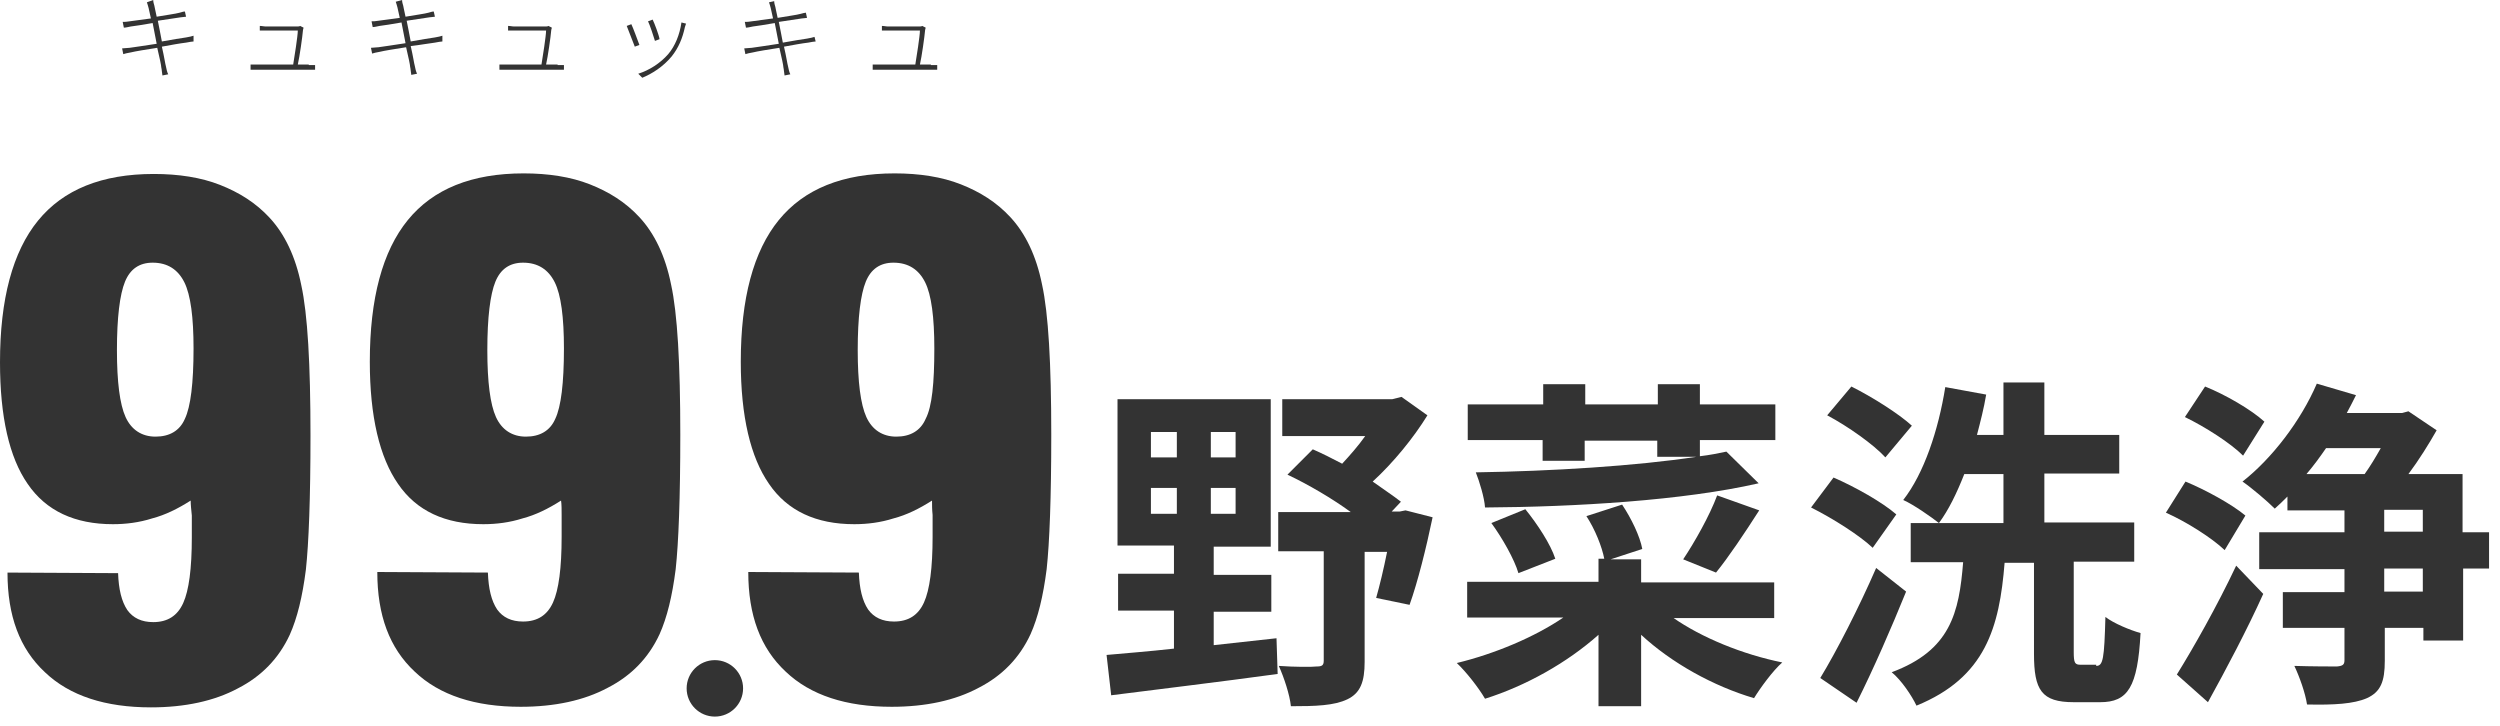
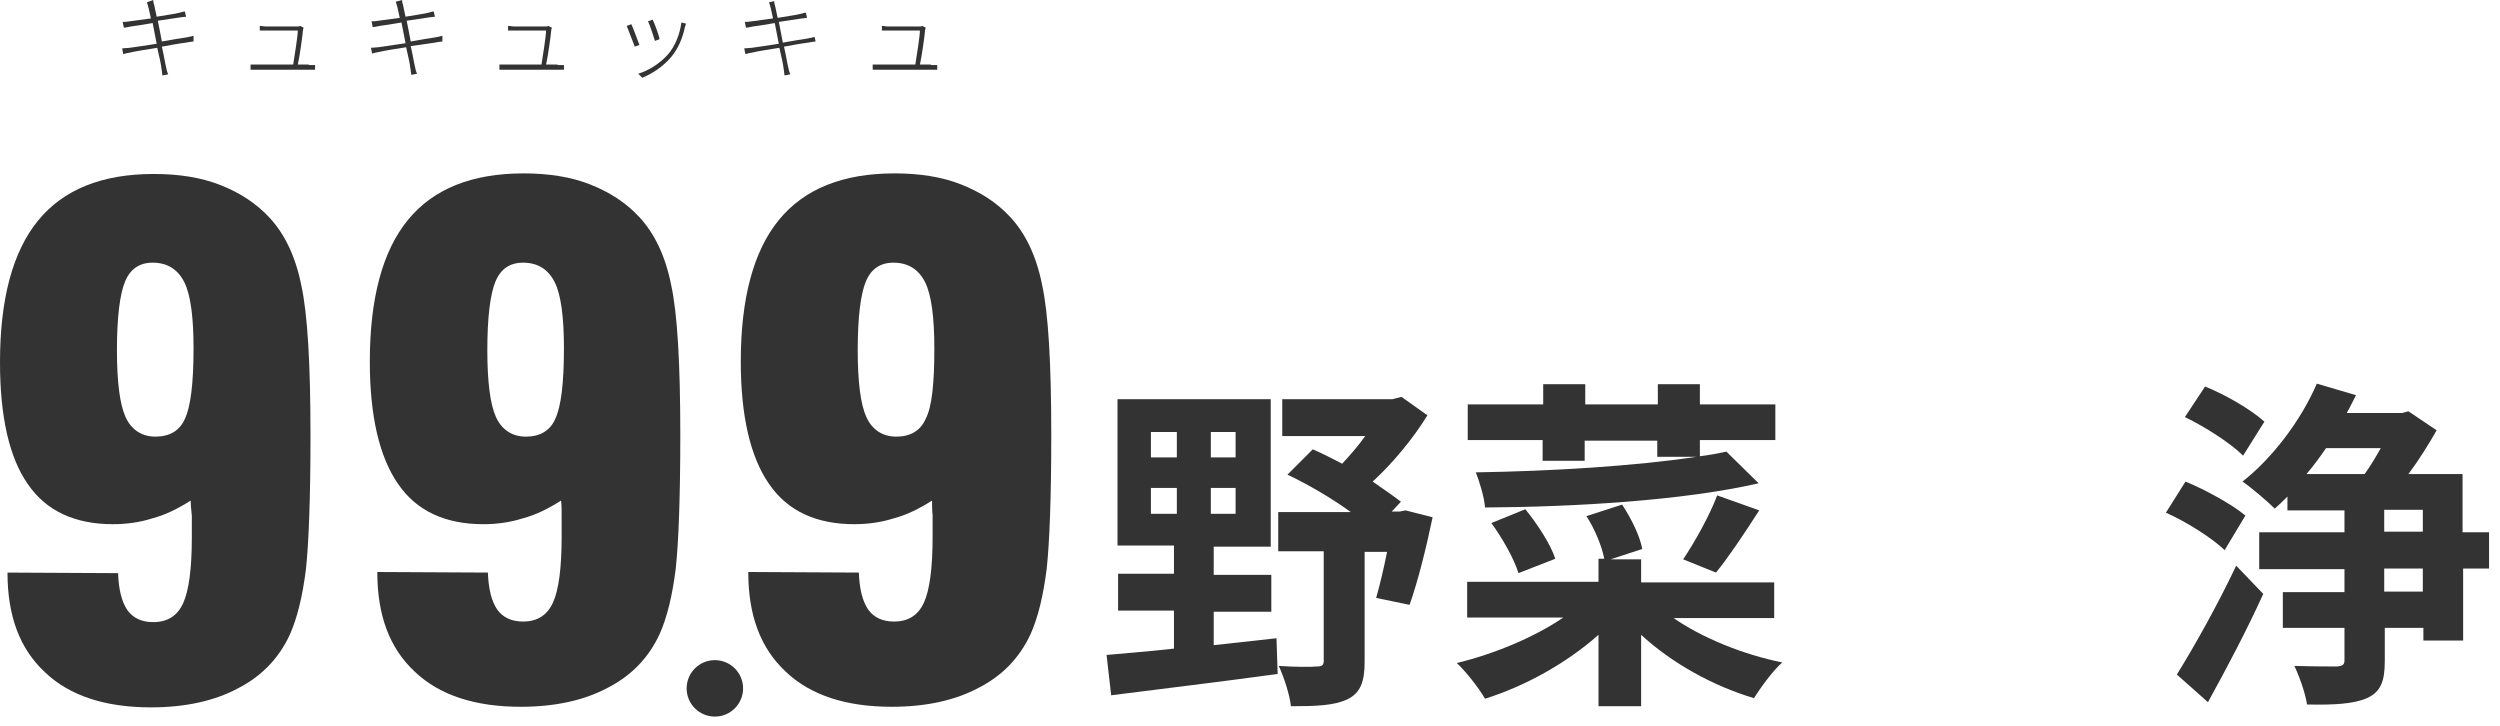
<svg xmlns="http://www.w3.org/2000/svg" version="1.1" id="レイヤー_1" x="0px" y="0px" viewBox="0 0 434 126" style="enable-background:new 0 0 434 126;" xml:space="preserve">
  <style type="text/css">
	.st0{fill:#333333;}
</style>
  <g>
    <g>
      <path class="st0" d="M210.7,112c3.6-0.4,7.3-0.8,10.9-1.2l0.2,6.2c-10.2,1.4-21.1,2.7-28.9,3.7l-0.8-7c3.2-0.3,7.3-0.6,11.7-1.1    v-6.6h-9.7v-6.4h9.7v-4.9H194V69.3h26.6v25.6h-9.9v4.9h10v6.4h-10V112z M199.8,79.4h4.5V75h-4.5V79.4z M199.8,89.2h4.5v-4.5h-4.5    V89.2z M214.5,75h-4.3v4.4h4.3V75z M214.5,84.7h-4.3v4.5h4.3V84.7z M248.7,89.8c-1.1,5.3-2.6,11.3-4,15.2l-5.8-1.2    c0.6-2.1,1.3-5,1.9-8h-3.9v19.1c0,3.4-0.7,5.4-3,6.5c-2.3,1.1-5.5,1.2-9.8,1.2c-0.2-2-1.2-5-2.1-7c2.7,0.2,5.8,0.2,6.6,0.1    c0.9,0,1.2-0.2,1.2-1v-19h-7.9v-6.8h12.6c-3.3-2.4-7.4-4.8-11-6.5l4.4-4.4c1.6,0.7,3.4,1.6,5.1,2.5c1.3-1.4,2.8-3.1,4-4.8h-14.4    v-6.4h19.1l1.6-0.4l4.5,3.2c-2.4,3.9-5.9,8.2-9.5,11.5c1.8,1.3,3.5,2.4,4.9,3.5l-1.6,1.7h1.4l1-0.2L248.7,89.8z" />
      <path class="st0" d="M290.4,107.2c5,3.5,12.1,6.4,19,7.8c-1.6,1.4-3.8,4.4-4.9,6.2c-7.1-2.1-14.3-6.1-19.6-11v12.4h-7.4v-12.4    c-5.5,4.9-12.7,8.9-19.7,11.1c-1.1-1.9-3.3-4.7-4.9-6.2c6.6-1.6,13.5-4.5,18.5-7.9h-16.7v-6.2h22.8v-4h1c-0.4-2.1-1.6-5.1-3.1-7.4    l6.2-2c1.6,2.4,3.1,5.5,3.5,7.7l-5.5,1.8h5.3v4h23.1v6.2H290.4z M267.9,76.4h-13.1v-6.2h13.1v-3.5h7.3v3.5h12.6v-3.5h7.3v3.5h13.1    v6.2h-13.1v2.8c1.7-0.2,3.2-0.5,4.6-0.8l5.6,5.5c-13.1,3-31.8,4.1-47.5,4.2c-0.1-1.7-1-4.6-1.6-6.1c13.1-0.2,27.8-1.1,38.3-2.7    h-6.8v-2.8h-12.6V80h-7.3V76.4z M263.6,99.5c-0.7-2.4-2.8-6.1-4.7-8.7l5.9-2.4c2.1,2.6,4.4,6.1,5.2,8.6L263.6,99.5z M292.2,97.1    c2-3,4.6-7.6,5.9-11.1l7.3,2.6c-2.5,3.9-5.3,8.1-7.5,10.8L292.2,97.1z" />
-       <path class="st0" d="M325.1,95.1c-2.2-2.1-6.9-5.1-10.7-7l3.9-5.2c3.7,1.6,8.5,4.3,10.9,6.4L325.1,95.1z M330.9,102.7    c-2.6,6.4-5.6,13.3-8.6,19.3l-6.3-4.3c2.8-4.6,6.7-12.2,9.7-19.1L330.9,102.7z M327.3,79.4c-2-2.2-6.5-5.4-10.1-7.3l4.2-5    c3.6,1.8,8.2,4.7,10.5,6.8L327.3,79.4z M363.9,115.6c1.2,0,1.4-1.2,1.6-8.5c1.4,1.1,4.3,2.3,6.1,2.8c-0.5,9.4-2.2,12-7,12H360    c-5.6,0-6.9-2.1-6.9-8.4V97.7H348c-0.9,11.2-3.3,19.9-15.3,24.8c-0.8-1.7-2.6-4.4-4.3-5.8c10.2-3.8,11.7-10.3,12.4-19.1h-9.1v-6.8    h16.1v-8.5h-6.8c-1.3,3.3-2.7,6.2-4.4,8.5c-1.4-1.1-4.4-3.2-6.2-4c3.6-4.6,6.1-12.1,7.3-19.6l7.1,1.3c-0.4,2.4-1,4.7-1.6,7h4.6    v-9.1h7.1v9.1h13v6.7h-13v8.5h15.6v6.8H360v15.7c0,1.9,0.2,2.2,1.2,2.2H363.9z" />
      <path class="st0" d="M386.2,95.5c-2.2-2.1-6.6-4.9-10.2-6.5l3.4-5.4c3.4,1.4,8,3.9,10.4,5.9L386.2,95.5z M377.9,117.1    c2.8-4.5,7-11.9,10.3-18.9l4.7,4.9c-2.8,6.2-6.4,13-9.6,18.8L377.9,117.1z M389.4,79.1c-2.2-2.2-6.6-5-10.1-6.7l3.5-5.3    c3.5,1.4,8,4,10.3,6.1L389.4,79.1z M432.2,98.7h-4.6v12.5h-6.9V109h-6.7v5.7c0,3.6-0.7,5.4-3.1,6.5c-2.3,1-5.7,1.2-10.4,1.1    c-0.3-2-1.3-4.8-2.2-6.7c3.1,0.1,6.4,0.1,7.4,0.1c1-0.1,1.3-0.3,1.3-1.1V109h-10.7v-6.2H407v-4h-14.8v-6.4H407v-3.8h-9.9v-2.4    c-0.7,0.7-1.4,1.4-2.2,2.1c-1.3-1.3-4-3.6-5.6-4.7c5.1-4,10.1-10.5,12.9-17l6.8,2c-0.5,1-1,2-1.6,3.1h9.6l1.1-0.3l4.9,3.3    c-1.3,2.3-3.1,5.2-4.9,7.6h9.4v10.1h4.6V98.7z M403.8,77.8c-1.1,1.6-2.2,3.1-3.4,4.5h10.1c1-1.4,1.9-2.9,2.8-4.5H403.8z     M413.9,92.3h6.7v-3.8h-6.7V92.3z M420.6,98.7h-6.7v4h6.7V98.7z" />
    </g>
    <g>
      <g>
        <g>
          <circle class="st0" cx="124.1" cy="119.5" r="4.9" />
        </g>
        <g>
          <path class="st0" d="M33.1,86.9c-2.2,1.4-4.4,2.5-6.7,3.1c-2.2,0.7-4.5,1-6.8,1c-6.6,0-11.6-2.3-14.8-7C1.6,79.4,0,72.3,0,62.9      c0-11,2.2-19.2,6.6-24.6c4.4-5.4,11.1-8.1,20.1-8.1c4.3,0,8.2,0.6,11.5,1.9c3.3,1.3,6.2,3.1,8.6,5.7c2.6,2.8,4.5,6.7,5.5,11.7      c1.1,5,1.6,13.7,1.6,26.1c0,10.9-0.3,18.7-0.8,23.3c-0.6,4.7-1.5,8.4-2.8,11.3c-1.9,4.1-4.9,7.2-9,9.3      c-4.1,2.2-9.2,3.3-15.1,3.3c-7.9,0-14.1-2-18.4-6.1c-4.4-4.1-6.5-9.8-6.5-17.3l19.2,0.1c0.1,2.8,0.6,4.9,1.6,6.4      c1,1.4,2.5,2.1,4.5,2.1c2.5,0,4.2-1.1,5.2-3.3c1-2.2,1.5-6,1.5-11.4c0-1.6,0-2.9,0-3.8C33.2,88.5,33.1,87.6,33.1,86.9z       M33.6,60.5c0-5.4-0.5-9.3-1.6-11.5c-1.1-2.2-2.9-3.4-5.5-3.4c-2.3,0-3.9,1.1-4.8,3.3c-0.9,2.2-1.4,6.2-1.4,11.9      c0,5.5,0.5,9.4,1.5,11.6c1,2.2,2.8,3.4,5.2,3.4s4.2-1,5.1-3.1C33.1,70.6,33.6,66.5,33.6,60.5z" />
          <path class="st0" d="M97.4,86.9c-2.2,1.4-4.4,2.5-6.7,3.1c-2.2,0.7-4.5,1-6.8,1c-6.6,0-11.6-2.3-14.8-7      c-3.2-4.6-4.9-11.7-4.9-21.2c0-11,2.2-19.2,6.6-24.6c4.4-5.4,11.1-8.1,20.1-8.1c4.3,0,8.2,0.6,11.5,1.9c3.3,1.3,6.2,3.1,8.6,5.7      c2.6,2.8,4.5,6.7,5.5,11.7c1.1,5,1.6,13.7,1.6,26.1c0,10.9-0.3,18.7-0.8,23.3c-0.6,4.7-1.5,8.4-2.8,11.3c-1.9,4.1-4.9,7.2-9,9.3      c-4.1,2.2-9.2,3.3-15.1,3.3c-7.9,0-14.1-2-18.4-6.1c-4.4-4.1-6.5-9.8-6.5-17.3l19.2,0.1c0.1,2.8,0.6,4.9,1.6,6.4      c1,1.4,2.5,2.1,4.5,2.1c2.5,0,4.2-1.1,5.2-3.3c1-2.2,1.5-6,1.5-11.4c0-1.6,0-2.9,0-3.8C97.5,88.5,97.5,87.6,97.4,86.9z       M97.9,60.5c0-5.4-0.5-9.3-1.6-11.5c-1.1-2.2-2.9-3.4-5.5-3.4c-2.3,0-3.9,1.1-4.8,3.3c-0.9,2.2-1.4,6.2-1.4,11.9      c0,5.5,0.5,9.4,1.5,11.6c1,2.2,2.8,3.4,5.2,3.4s4.2-1,5.1-3.1C97.4,70.6,97.9,66.5,97.9,60.5z" />
          <path class="st0" d="M161.8,86.9c-2.2,1.4-4.4,2.5-6.7,3.1c-2.2,0.7-4.5,1-6.8,1c-6.6,0-11.6-2.3-14.8-7      c-3.2-4.6-4.9-11.7-4.9-21.2c0-11,2.2-19.2,6.6-24.6c4.4-5.4,11.1-8.1,20.1-8.1c4.3,0,8.2,0.6,11.5,1.9c3.3,1.3,6.2,3.1,8.6,5.7      c2.6,2.8,4.5,6.7,5.5,11.7c1.1,5,1.6,13.7,1.6,26.1c0,10.9-0.3,18.7-0.8,23.3c-0.6,4.7-1.5,8.4-2.8,11.3c-1.9,4.1-4.9,7.2-9,9.3      c-4.1,2.2-9.2,3.3-15.1,3.3c-7.9,0-14.1-2-18.4-6.1c-4.4-4.1-6.5-9.8-6.5-17.3l19.2,0.1c0.1,2.8,0.6,4.9,1.6,6.4      c1,1.4,2.5,2.1,4.5,2.1c2.5,0,4.2-1.1,5.2-3.3c1-2.2,1.5-6,1.5-11.4c0-1.6,0-2.9,0-3.8C161.8,88.5,161.8,87.6,161.8,86.9z       M162.2,60.5c0-5.4-0.5-9.3-1.6-11.5c-1.1-2.2-2.9-3.4-5.5-3.4c-2.3,0-3.9,1.1-4.8,3.3c-0.9,2.2-1.4,6.2-1.4,11.9      c0,5.5,0.5,9.4,1.5,11.6c1,2.2,2.8,3.4,5.2,3.4s4.2-1,5.1-3.1C161.8,70.6,162.2,66.5,162.2,60.5z" />
        </g>
      </g>
      <g>
        <path class="st0" d="M33.6,7.2c-0.3,0-0.7,0.1-1.3,0.2c-0.9,0.1-2.6,0.4-4.2,0.7c0.4,1.7,0.6,3.1,0.7,3.4c0.1,0.5,0.2,1,0.4,1.4     l-1,0.2c-0.1-0.5-0.1-1-0.2-1.4c0-0.3-0.3-1.7-0.7-3.4c-1.9,0.3-3.8,0.6-4.6,0.8c-0.6,0.1-1,0.2-1.3,0.3l-0.2-1     c0.4,0,0.9-0.1,1.3-0.1c0.8-0.1,2.7-0.4,4.7-0.7l-0.7-3.6c-1.6,0.3-3.1,0.5-3.8,0.6c-0.5,0.1-0.9,0.2-1.2,0.2l-0.2-1     c0.3,0,0.7,0,1.2-0.1c0.7-0.1,2.2-0.3,3.7-0.5c-0.2-1-0.4-1.7-0.4-1.8c-0.1-0.4-0.2-0.7-0.3-1L26.6,0c0,0.3,0.1,0.7,0.2,1     c0,0.1,0.2,0.9,0.4,1.9c1.7-0.3,3.3-0.5,4-0.7C31.6,2.1,31.8,2,32.1,2l0.2,0.9c-0.2,0-0.6,0.1-0.9,0.1l-4,0.6     c0.2,1.1,0.5,2.4,0.7,3.6c1.7-0.3,3.4-0.6,4.2-0.7c0.6-0.1,1-0.2,1.3-0.3L33.6,7.2z" />
        <path class="st0" d="M53.6,11.3c0.3,0,0.8,0,1.1,0v0.8c-0.3,0-0.7,0-1,0h-9c-0.4,0-0.8,0-1.2,0v-0.9c0.4,0,0.7,0,1.2,0h6.2     c0.2-1.2,0.8-5,0.8-5.9h-5.5c-0.4,0-0.8,0-1.1,0V4.5c0.4,0,0.7,0.1,1.1,0.1h5.3c0.2,0,0.5,0,0.6-0.1l0.6,0.3     c0,0.1-0.1,0.3-0.1,0.4c-0.1,1.2-0.6,4.7-0.9,6H53.6z" />
        <path class="st0" d="M76.8,7.2c-0.3,0-0.7,0.1-1.3,0.2C74.6,7.5,73,7.8,71.3,8c0.4,1.7,0.6,3.1,0.7,3.4c0.1,0.5,0.2,1,0.4,1.4     l-1,0.2c-0.1-0.5-0.1-1-0.2-1.4c0-0.3-0.3-1.7-0.7-3.4c-1.9,0.3-3.8,0.6-4.6,0.8c-0.6,0.1-1,0.2-1.3,0.3l-0.2-1     c0.4,0,0.9-0.1,1.3-0.1c0.8-0.1,2.7-0.4,4.7-0.7l-0.7-3.6c-1.6,0.3-3.1,0.5-3.8,0.6c-0.5,0.1-0.9,0.2-1.2,0.2l-0.2-1     c0.3,0,0.7,0,1.2-0.1c0.7-0.1,2.2-0.3,3.7-0.5c-0.2-1-0.4-1.7-0.4-1.8c-0.1-0.4-0.2-0.7-0.3-1L69.8,0c0,0.3,0.1,0.7,0.2,1     c0,0.1,0.2,0.9,0.4,1.9c1.7-0.3,3.3-0.5,4-0.7C74.8,2.1,75,2,75.3,2l0.2,0.9c-0.2,0-0.6,0.1-0.9,0.1l-4,0.6     c0.2,1.1,0.5,2.4,0.7,3.6c1.7-0.3,3.4-0.6,4.2-0.7c0.6-0.1,1-0.2,1.3-0.3L76.8,7.2z" />
        <path class="st0" d="M96.8,11.3c0.3,0,0.8,0,1.1,0v0.8c-0.3,0-0.7,0-1,0h-9c-0.4,0-0.8,0-1.2,0v-0.9c0.4,0,0.7,0,1.2,0H94     c0.2-1.2,0.8-5,0.8-5.9h-5.5c-0.4,0-0.8,0-1.1,0V4.5c0.4,0,0.7,0.1,1.1,0.1h5.3c0.2,0,0.5,0,0.6-0.1l0.6,0.3     c0,0.1-0.1,0.3-0.1,0.4c-0.1,1.2-0.6,4.7-0.9,6H96.8z" />
        <path class="st0" d="M111,7.8l-0.8,0.3c-0.3-0.8-1.2-3.1-1.4-3.6l0.8-0.3C109.9,4.8,110.7,7,111,7.8z M119.1,4.1     c-0.1,0.2-0.1,0.4-0.2,0.6c-0.4,1.9-1.1,3.6-2.3,5.1c-1.5,1.8-3.4,3-5.1,3.7l-0.7-0.7c1.9-0.6,3.8-1.8,5.2-3.4     c1.2-1.4,2-3.4,2.3-5.5L119.1,4.1z M114.5,6.8l-0.8,0.3c-0.2-0.7-0.9-2.8-1.2-3.4l0.8-0.3C113.6,4,114.4,6.1,114.5,6.8z" />
        <path class="st0" d="M141.6,7.2c-0.3,0-0.7,0.1-1.3,0.2c-0.9,0.1-2.6,0.4-4.2,0.7c0.4,1.7,0.6,3.1,0.7,3.4c0.1,0.5,0.2,1,0.4,1.4     l-1,0.2c-0.1-0.5-0.1-1-0.2-1.4c0-0.3-0.3-1.7-0.7-3.4c-1.9,0.3-3.8,0.6-4.6,0.8c-0.6,0.1-1,0.2-1.3,0.3l-0.2-1     c0.4,0,0.9-0.1,1.3-0.1c0.8-0.1,2.7-0.4,4.7-0.7l-0.7-3.6c-1.6,0.3-3.1,0.5-3.8,0.6c-0.5,0.1-0.9,0.2-1.2,0.2l-0.2-1     c0.3,0,0.7,0,1.2-0.1c0.7-0.1,2.2-0.3,3.7-0.5c-0.2-1-0.4-1.7-0.4-1.8c-0.1-0.4-0.2-0.7-0.3-1l0.9-0.2c0,0.3,0.1,0.7,0.2,1     c0,0.1,0.2,0.9,0.4,1.9c1.7-0.3,3.3-0.5,4-0.7c0.4-0.1,0.7-0.2,0.9-0.2l0.2,0.9c-0.2,0-0.6,0.1-0.9,0.1l-4,0.6     c0.2,1.1,0.5,2.4,0.7,3.6c1.7-0.3,3.4-0.6,4.2-0.7c0.6-0.1,1-0.2,1.3-0.3L141.6,7.2z" />
        <path class="st0" d="M161.6,11.3c0.3,0,0.8,0,1.1,0v0.8c-0.3,0-0.7,0-1,0h-9c-0.4,0-0.8,0-1.2,0v-0.9c0.4,0,0.7,0,1.2,0h6.2     c0.2-1.2,0.8-5,0.8-5.9h-5.5c-0.4,0-0.8,0-1.1,0V4.5c0.4,0,0.7,0.1,1.1,0.1h5.3c0.2,0,0.5,0,0.6-0.1l0.6,0.3     c0,0.1-0.1,0.3-0.1,0.4c-0.1,1.2-0.6,4.7-0.9,6H161.6z" />
      </g>
    </g>
  </g>
</svg>